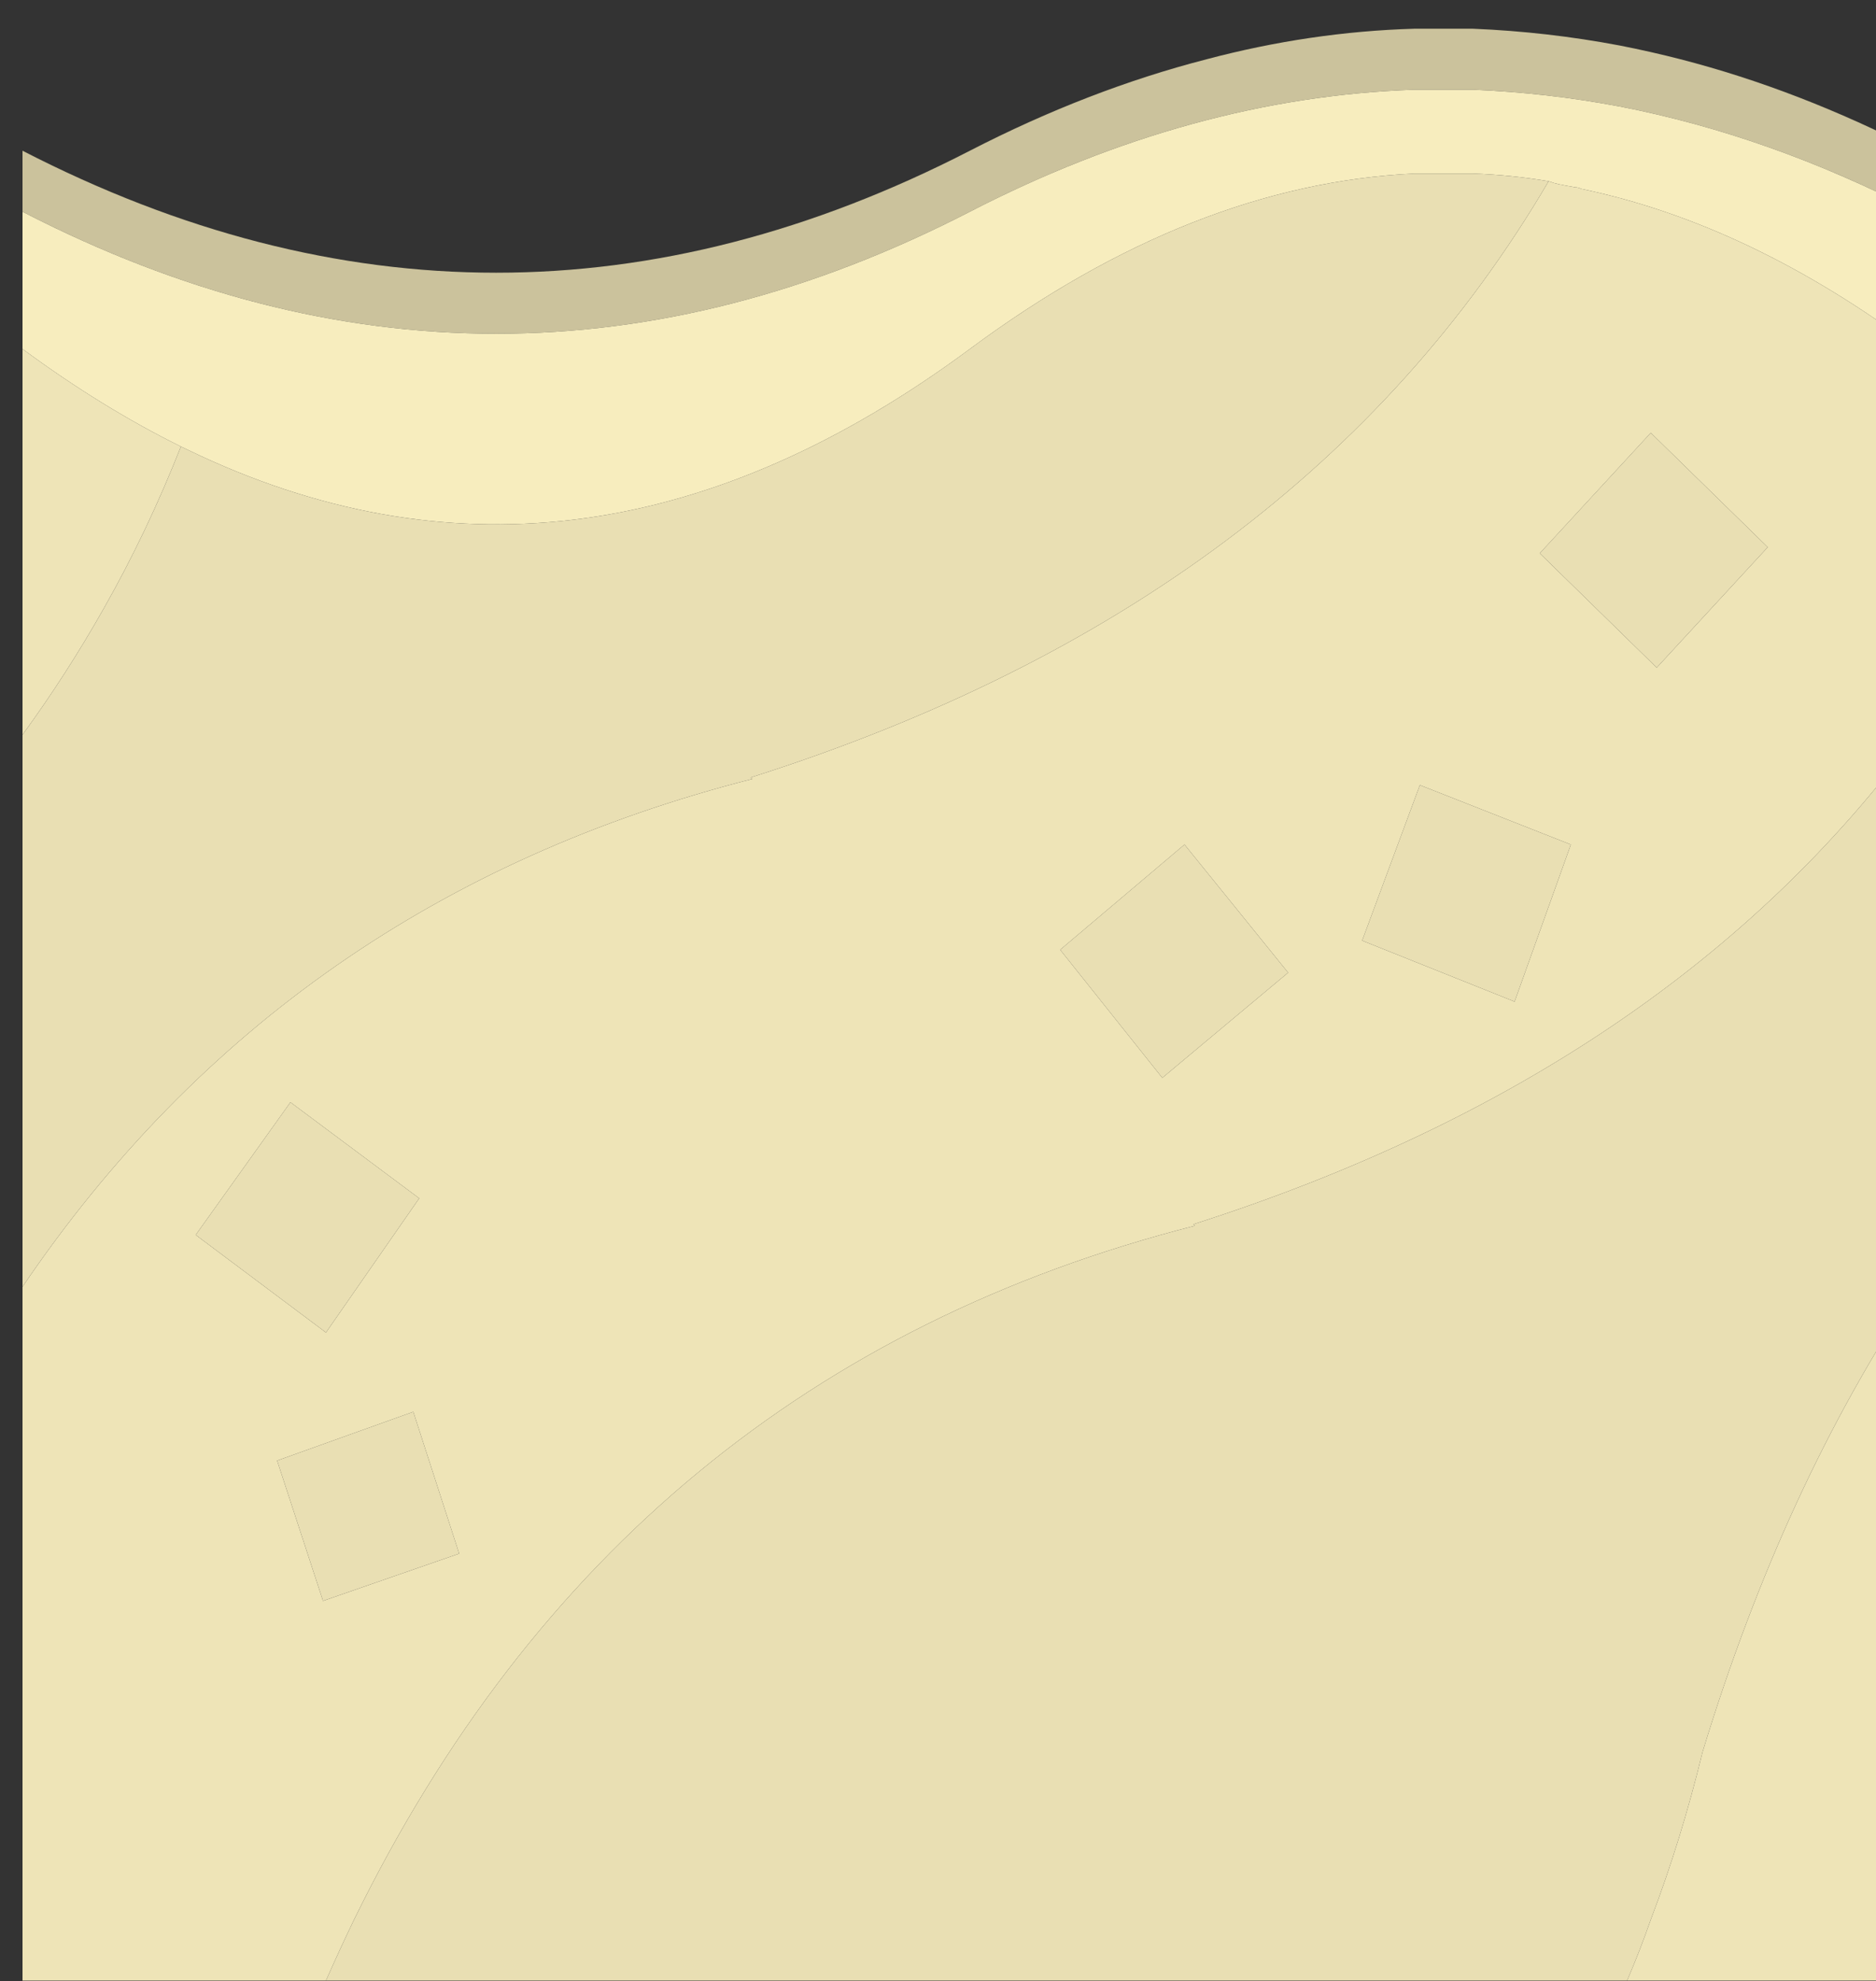
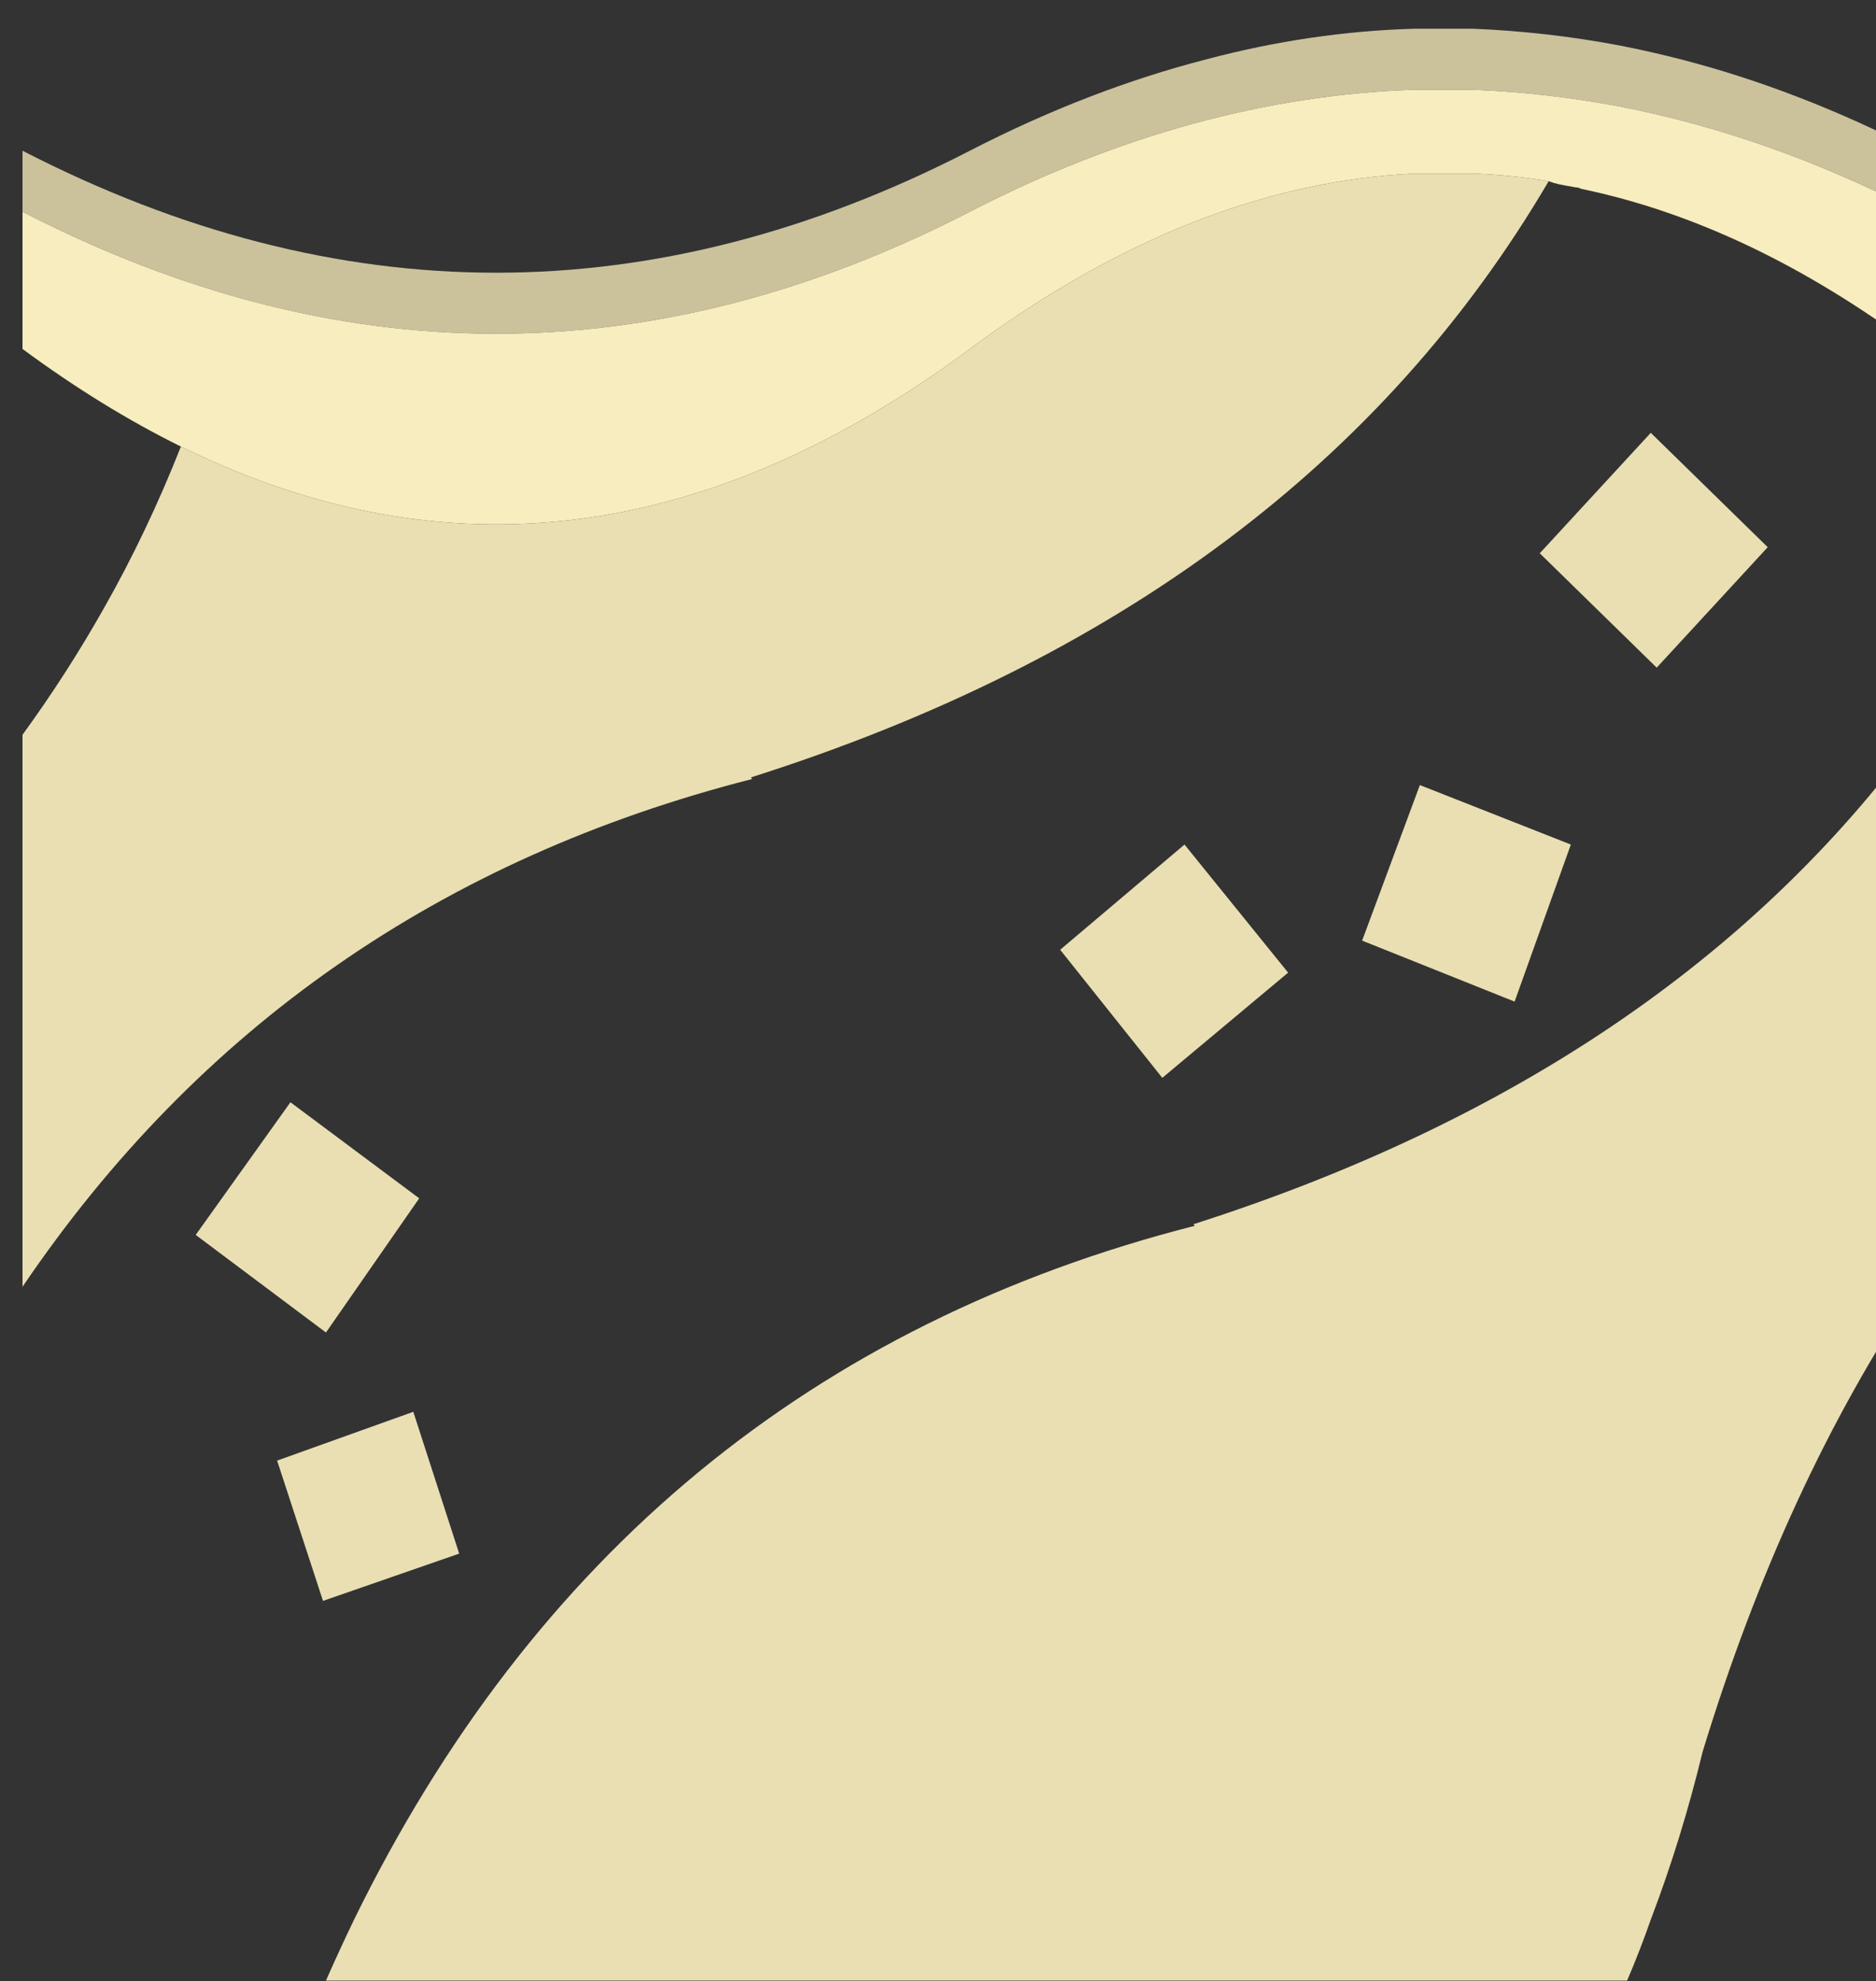
<svg xmlns="http://www.w3.org/2000/svg" xmlns:ns1="http://www.inkscape.org/namespaces/inkscape" xmlns:ns2="http://sodipodi.sourceforge.net/DTD/sodipodi-0.dtd" preserveAspectRatio="none" width="4.45mm" height="4.7mm" viewBox="0 0 4.45 4.7" version="1.1" id="svg6570" ns1:version="0.92.5 (2060ec1f9f, 2020-04-08)" ns2:docname="gnd-top-8.svg">
  <rect x="0" y="0" width="4.45" height="4.7" fill="#333333" stroke="none" />
  <defs id="defs6564" />
  <ns2:namedview id="base" pagecolor="#ffffff" bordercolor="#666666" borderopacity="1.0" ns1:pageopacity="0.0" ns1:pageshadow="2" ns1:zoom="22.4" ns1:cx="4.3125159" ns1:cy="13.63762" ns1:document-units="mm" ns1:current-layer="layer1" showgrid="false" ns1:window-width="1848" ns1:window-height="1016" ns1:window-x="72" ns1:window-y="27" ns1:window-maximized="1" />
  <g ns1:label="Vrstva 1" ns1:groupmode="layer" id="layer1" transform="translate(0,-292.3)">
    <g id="g1064" transform="matrix(0.265,0,0,0.273,-15.677,283.108)">
      <g transform="scale(0.265)" id="use1062">
-         <path style="fill:#eee4b7;stroke:none" ns1:connector-curvature="0" id="path3319" d="m 279,190 q -0.366,1.02 -0.8,2 h 9.8 v -22.75 q -4.5,6.5 -7.25,15.25 -0.72,2.88 -1.75,5.5 m -44.75,2 q 0.463,-1.02 0.95,-2 9.056,-17.961 28.4,-22.75 l -0.05,-0.05 q 16.1,-5 24.45,-16.05 V 138.5 q -5.65,-4.1 -11.35,-5.25 -0.1,-0.05 -0.2,-0.05 -0.3,-0.05 -0.55,-0.1 -0.171,-0.035 -0.35,-0.1 -8.357,13.821 -26.95,19.55 l 0.05,0.05 Q 232.9,156.5 224,169.25 V 192 h 10.25 m -1.2,-28.8 4.35,3.15 -3.15,4.4 -4.4,-3.2 3.2,-4.35 m 4.15,10.15 1.55,4.65 -4.6,1.55 -1.55,-4.6 4.6,-1.6 m 41.8,-32.1 3.95,3.75 -3.75,3.95 -3.95,-3.75 3.75,-3.95 m -7.8,11.55 5.1,1.95 -1.9,5.15 -5.15,-2 1.95,-5.1 m -7.95,1.95 3.5,4.2 -4.25,3.45 -3.45,-4.2 4.2,-3.45 m -33.9,-13.05 q -2.675,-1.283 -5.35,-3.2 v 12.65 q 1.5,-2 2.75,-4.15 1.463,-2.503 2.6,-5.3 z" />
        <path style="fill:#e9dfb3;stroke:none" ns1:connector-curvature="0" id="path3321" d="m 266.75,158.95 -3.5,-4.2 -4.2,3.45 3.45,4.2 4.25,-3.45 m 9.55,-4.2 -5.1,-1.95 -1.95,5.1 5.15,2 1.9,-5.15 m 6.65,-9.75 -3.95,-3.75 -3.75,3.95 3.95,3.75 3.75,-3.95 m -44.2,33 -1.55,-4.65 -4.6,1.6 1.55,4.6 4.6,-1.55 m -1.35,-11.65 -4.35,-3.15 -3.2,4.35 4.4,3.2 3.15,-4.4 M 235.2,190 q -0.487,0.98 -0.95,2 h 43.95 q 0.434,-0.98 0.8,-2 1.03,-2.62 1.75,-5.5 2.75,-8.75 7.25,-15.25 v -18.1 q -8.35,11.05 -24.45,16.05 l 0.05,0.05 Q 244.256,172.039 235.2,190 M 230,142 q -0.325,-0.146 -0.65,-0.3 -1.137,2.797 -2.6,5.3 -1.25,2.15 -2.75,4.15 v 18.1 q 8.9,-12.75 24.65,-16.65 l -0.05,-0.05 q 18.593,-5.729 26.95,-19.55 -1.271,-0.206 -2.55,-0.25 h -2 q -7.5,0.35 -15,5.75 -13,9.35 -26,3.5 z" />
        <path style="fill:#cbc29c;stroke:none" ns1:connector-curvature="0" id="path3323" d="m 224,132 v 2 q 16,8 32,0 7.5,-3.75 15,-4 h 2 q 2.5,0.1 4.95,0.55 Q 283,131.5 288,134 v -2 q -4,-2 -8,-3 -1,-0.25 -2.05,-0.45 Q 275.5,128.1 273,128 h -2 q -3.5,0.1 -7,1 -4,1 -8,3 -16,8 -32,0 z" />
        <path style="fill:#f7edbe;stroke:none" ns1:connector-curvature="0" id="path3325" d="m 224,134 v 4.5 q 2.675,1.917 5.35,3.2 0.325,0.154 0.65,0.3 13,5.85 26,-3.5 7.5,-5.4 15,-5.75 h 2 q 1.279,0.044 2.55,0.25 0.179,0.065 0.35,0.1 0.25,0.05 0.55,0.1 0.1,0 0.2,0.05 5.7,1.15 11.35,5.25 V 134 q -5,-2.5 -10.05,-3.45 Q 275.5,130.1 273,130 h -2 q -7.5,0.25 -15,4 -16,8 -32,0 z" />
      </g>
    </g>
  </g>
</svg>